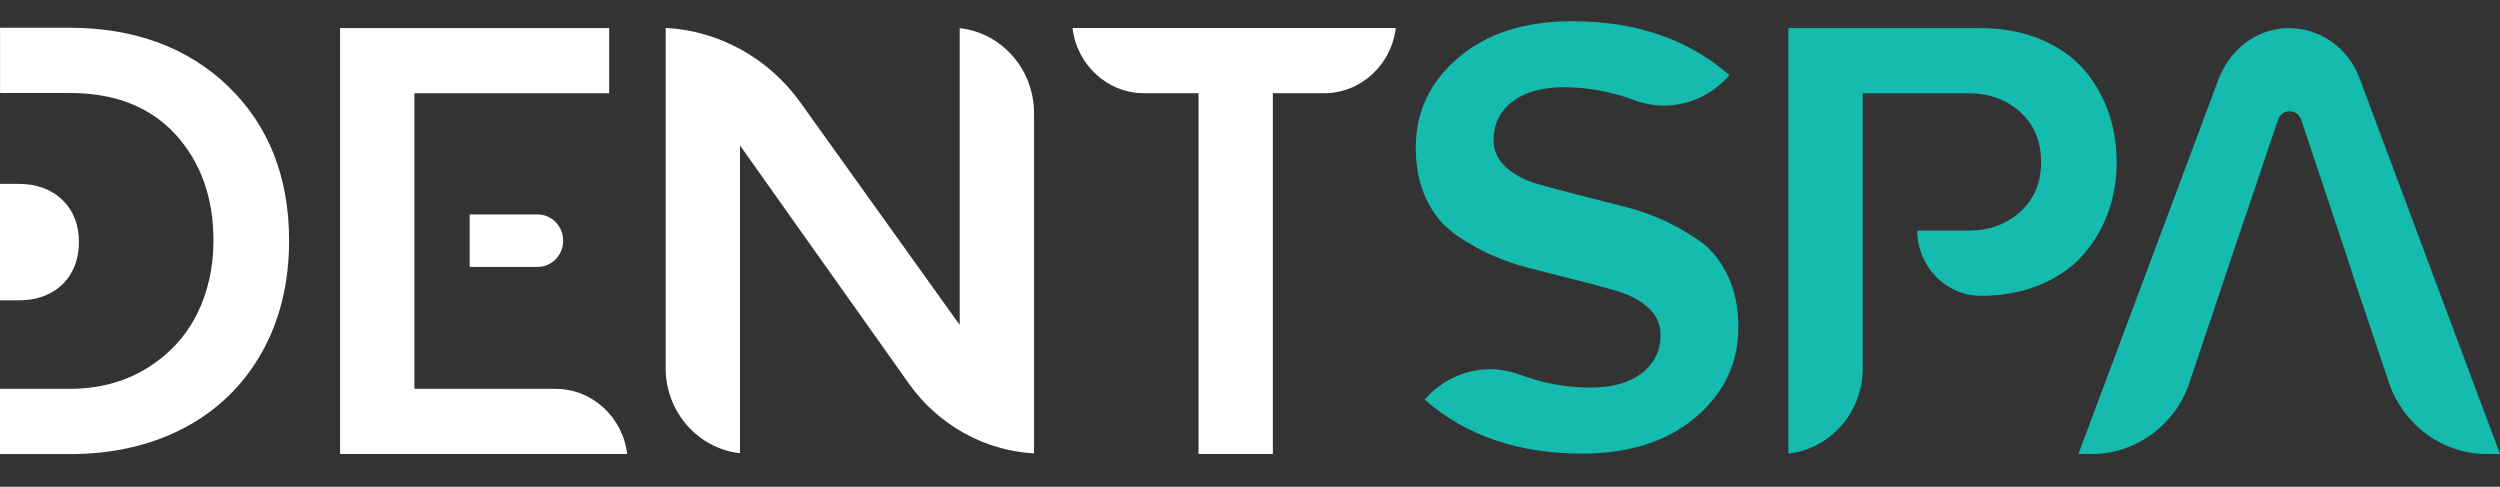
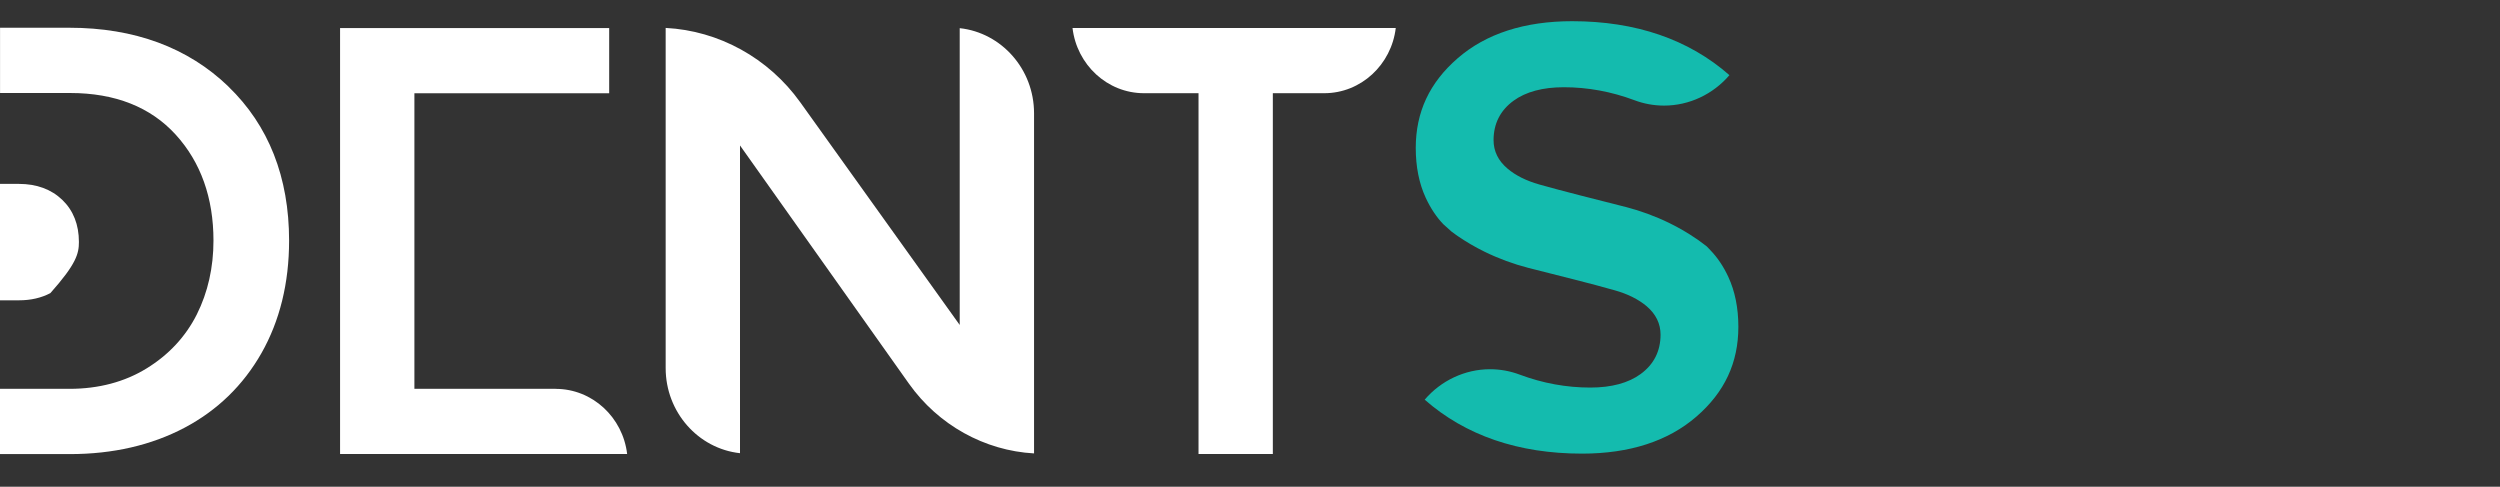
<svg xmlns="http://www.w3.org/2000/svg" width="113" height="22" viewBox="0 0 113 22" fill="none">
  <rect x="0" y="0" width="113" height="22" fill="#333333" stroke="none" />
-   <path d="M2.276 13.249C2.681 13.036 3 12.725 3.226 12.329C3.452 11.929 3.567 11.462 3.567 10.938C3.567 10.155 3.314 9.515 2.818 9.036C2.319 8.556 1.658 8.312 0.854 8.312H0V13.574H0.862C1.393 13.574 1.868 13.464 2.276 13.249Z" fill="white" />
-   <path d="M21.23 9.694V12.064H24.304C24.94 12.064 25.455 11.533 25.455 10.88C25.455 10.226 24.94 9.694 24.304 9.694H21.23Z" fill="white" />
+   <path d="M2.276 13.249C3.452 11.929 3.567 11.462 3.567 10.938C3.567 10.155 3.314 9.515 2.818 9.036C2.319 8.556 1.658 8.312 0.854 8.312H0V13.574H0.862C1.393 13.574 1.868 13.464 2.276 13.249Z" fill="white" />
  <path d="M25.116 17.575H18.731V4.215H27.535V1.269H15.371V20.522H28.347C28.152 18.864 26.777 17.577 25.116 17.577" fill="white" />
  <path d="M48.478 1.267C48.673 2.924 50.048 4.213 51.709 4.213H54.173V20.52H57.532V4.213H59.856C61.517 4.213 62.892 2.924 63.088 1.267H48.478Z" fill="white" />
  <path d="M43.379 1.273V14.688L36.17 4.621C34.738 2.62 32.487 1.385 30.088 1.262V16.638C30.088 18.632 31.562 20.28 33.448 20.484V6.574L41.082 17.339C42.41 19.211 44.503 20.371 46.739 20.494V5.119C46.739 3.123 45.264 1.477 43.379 1.273Z" fill="white" />
  <path d="M10.322 3.908C8.492 2.147 6.074 1.254 3.132 1.254H0.002V4.204H3.174C5.201 4.204 6.806 4.838 7.944 6.089C9.076 7.333 9.649 8.944 9.649 10.875C9.649 12.091 9.396 13.212 8.898 14.208C8.394 15.212 7.631 16.034 6.63 16.65C5.631 17.265 4.457 17.575 3.145 17.575H0V20.525H3.16C5.102 20.525 6.843 20.124 8.338 19.335C9.82 18.552 10.991 17.416 11.817 15.963C12.646 14.504 13.067 12.793 13.067 10.877C13.067 8.009 12.143 5.666 10.321 3.911" fill="white" />
-   <path d="M95.266 9.662C95.537 8.939 95.673 8.153 95.673 7.325C95.673 6.497 95.537 5.695 95.265 4.967C94.995 4.242 94.606 3.597 94.108 3.052C93.615 2.512 92.968 2.075 92.186 1.757C91.397 1.435 90.505 1.271 89.535 1.271H80.834V20.5C82.719 20.297 84.194 18.649 84.194 16.655V4.216H88.966C89.896 4.216 90.682 4.498 91.301 5.051C91.935 5.62 92.257 6.385 92.257 7.326C92.257 8.268 91.935 9.02 91.301 9.589C90.682 10.142 89.896 10.423 88.966 10.423H86.659C86.669 12.05 87.957 13.37 89.539 13.37C90.508 13.37 91.397 13.207 92.181 12.885C92.957 12.566 93.604 12.128 94.102 11.581C94.604 11.03 94.996 10.385 95.265 9.665" fill="#14BBAE" />
  <path d="M77.304 11.303L77.147 11.139C77.114 11.113 76.958 10.996 76.958 10.996C76.958 10.996 76.823 10.894 76.77 10.857L76.669 10.789C76.288 10.526 75.88 10.29 75.459 10.084C74.815 9.77 74.15 9.526 73.481 9.355L71.413 8.829C70.734 8.656 70.117 8.491 69.578 8.339C68.989 8.172 68.506 7.932 68.14 7.621C67.721 7.267 67.509 6.835 67.509 6.335C67.509 5.591 67.812 4.991 68.41 4.555C68.966 4.149 69.732 3.943 70.685 3.943C71.76 3.943 72.832 4.139 73.87 4.527C74.303 4.691 74.757 4.773 75.217 4.773C76.348 4.773 77.428 4.264 78.17 3.397C76.327 1.778 73.936 0.958 71.06 0.958C68.909 0.958 67.17 1.521 65.89 2.63C64.612 3.738 63.992 5.066 63.992 6.689C63.992 7.537 64.144 8.295 64.443 8.941C64.666 9.421 64.942 9.832 65.245 10.141L65.611 10.469C65.611 10.469 65.751 10.574 65.801 10.608L65.895 10.674C66.278 10.936 66.685 11.174 67.107 11.38C67.749 11.693 68.415 11.937 69.085 12.109L71.154 12.633C71.837 12.807 72.456 12.971 72.99 13.123C73.578 13.288 74.062 13.532 74.428 13.841C74.845 14.195 75.057 14.629 75.057 15.127C75.057 15.87 74.754 16.471 74.156 16.907C73.6 17.313 72.834 17.518 71.881 17.518C70.804 17.518 69.733 17.323 68.696 16.935C68.262 16.771 67.809 16.689 67.349 16.689C66.217 16.689 65.135 17.2 64.396 18.065C66.239 19.684 68.63 20.504 71.506 20.504C73.657 20.504 75.396 19.941 76.676 18.832C77.954 17.726 78.574 16.396 78.574 14.771C78.574 13.923 78.421 13.165 78.122 12.52C77.9 12.039 77.622 11.629 77.302 11.302" fill="#14BBAE" />
-   <path d="M106.64 3.51C106.141 2.171 104.866 1.271 103.473 1.271C103.337 1.271 103.2 1.28 103.064 1.294C101.814 1.449 100.742 2.337 100.264 3.616L93.945 20.521H94.559C96.498 20.521 98.256 19.263 98.928 17.403L100.569 12.518C100.572 12.503 100.577 12.485 100.58 12.473L100.583 12.466L102.166 7.784L102.966 5.412C103.139 4.899 103.844 4.901 104.015 5.413L104.805 7.776L106.334 12.359C106.342 12.418 106.356 12.473 106.376 12.526L108.014 17.394C108.692 19.263 110.447 20.521 112.386 20.521H113L106.641 3.51H106.64Z" fill="#14BBAE" />
</svg>